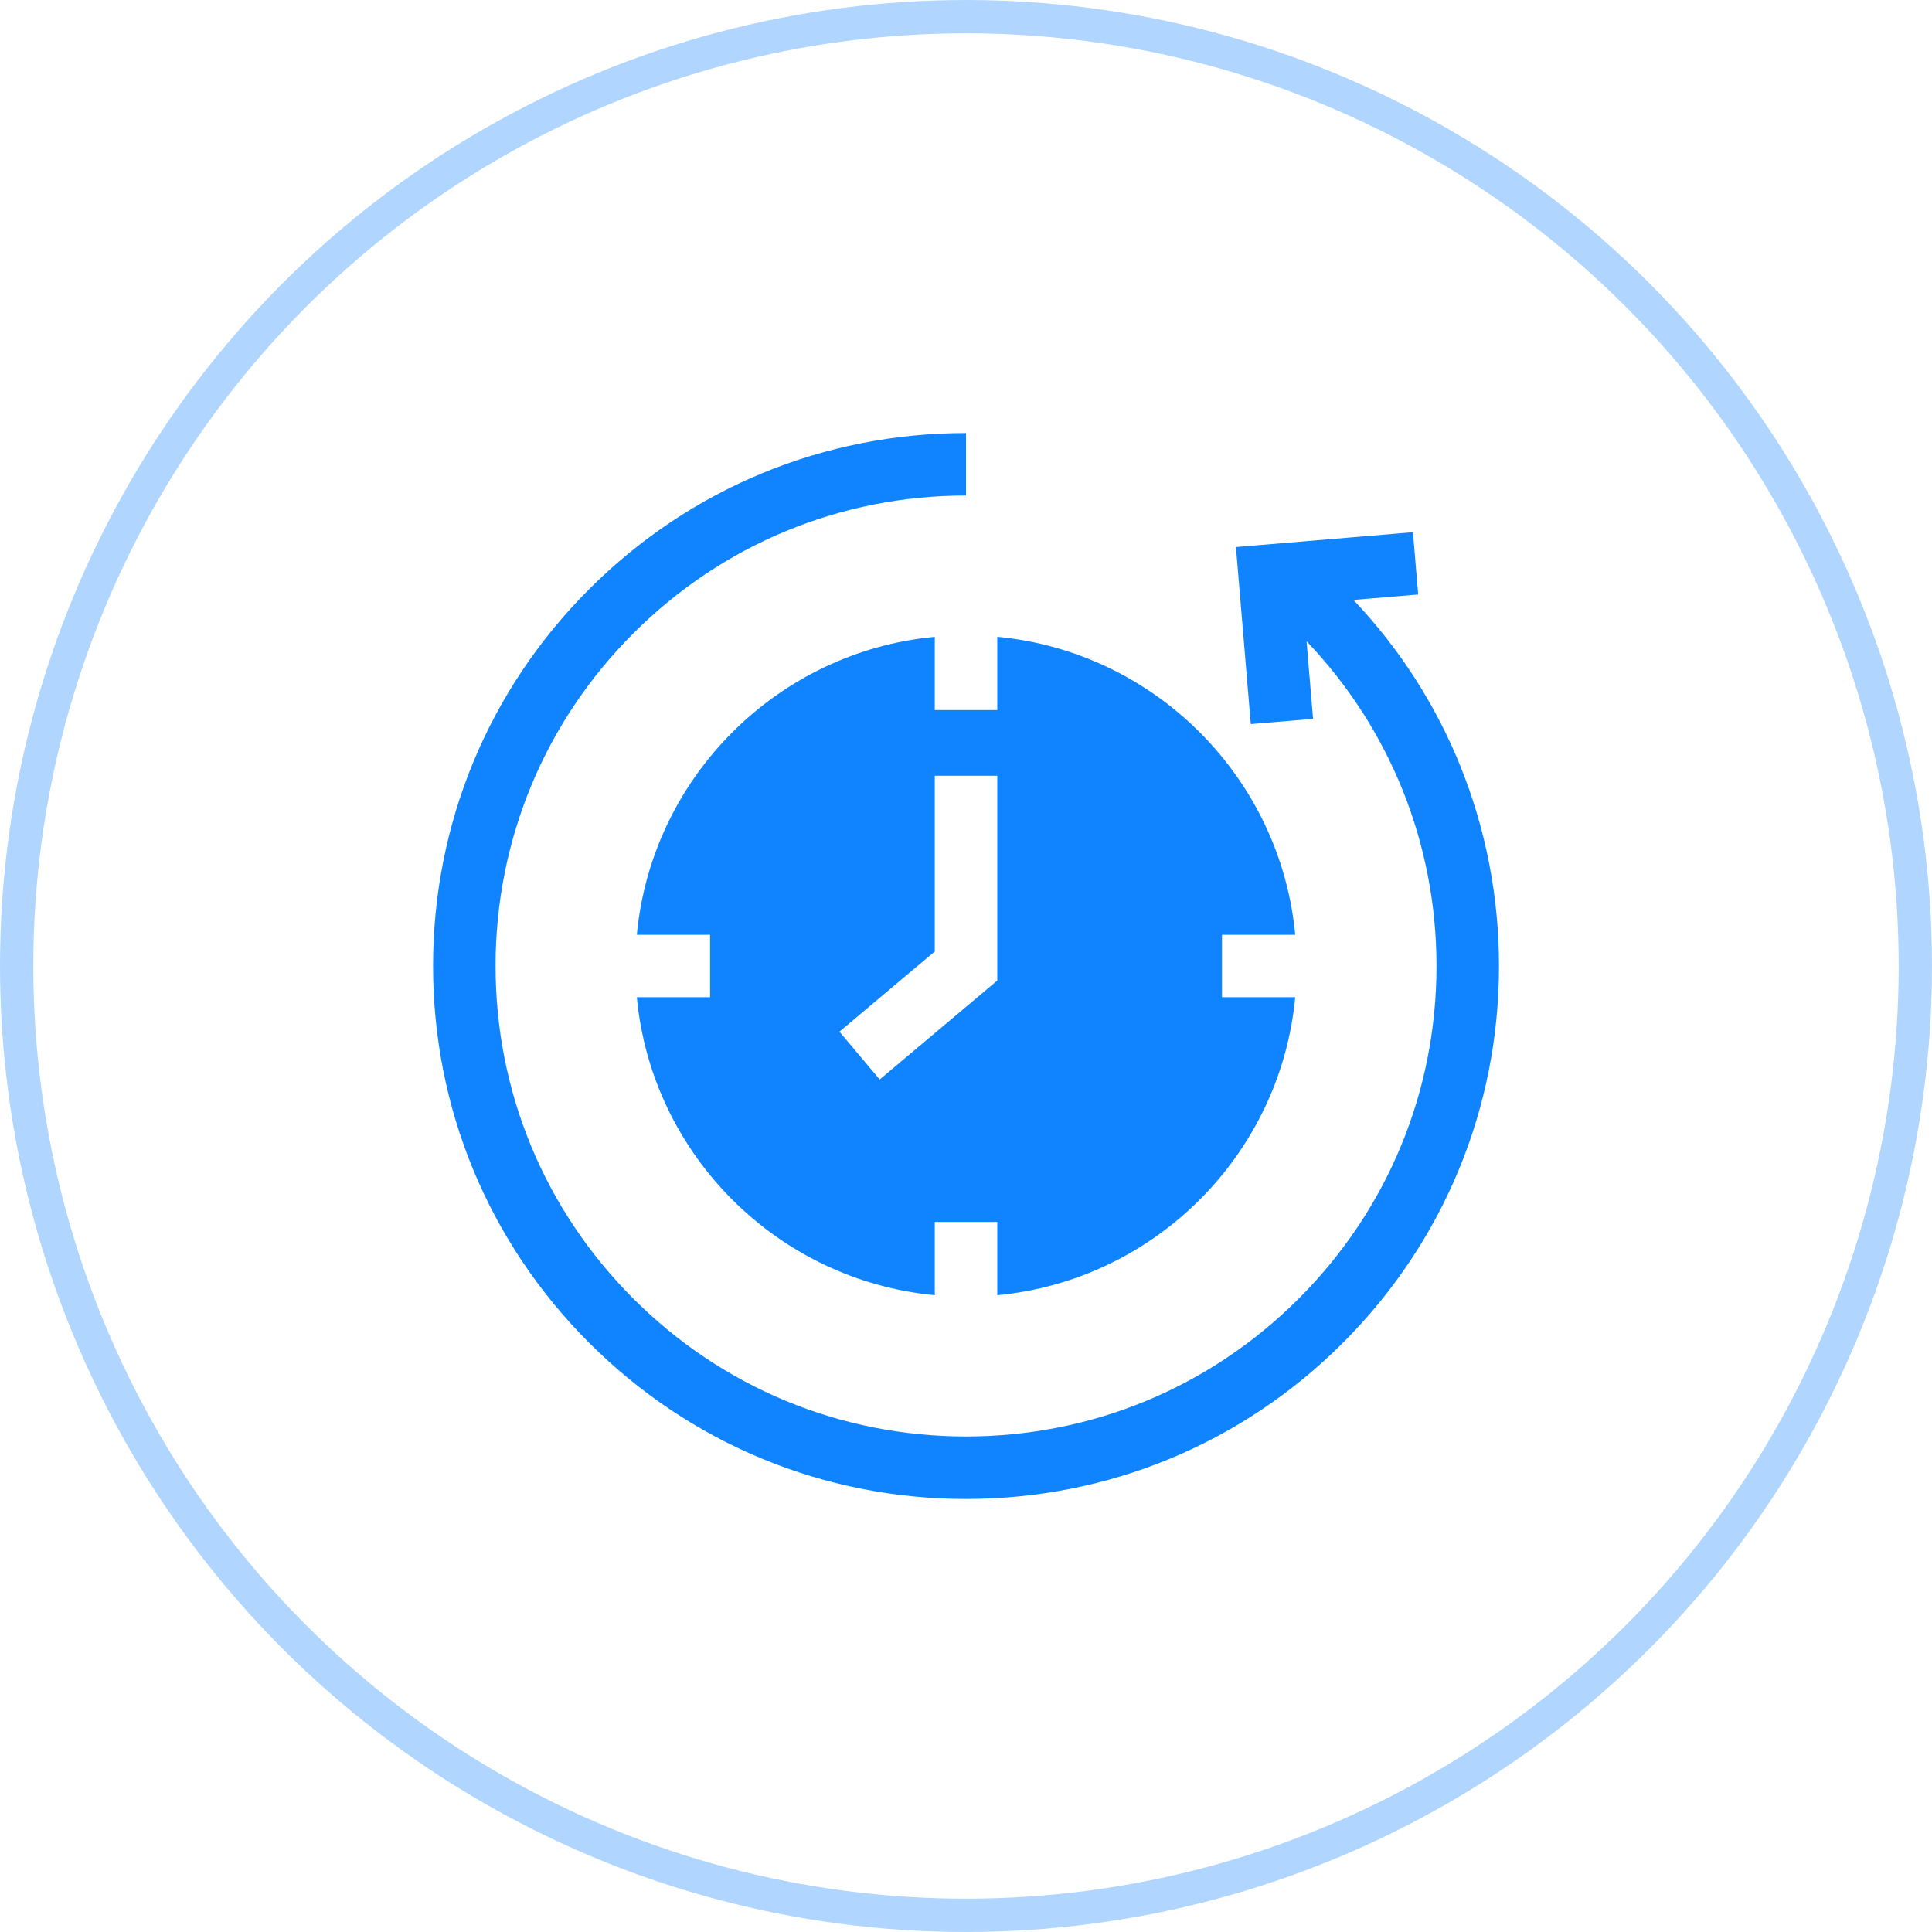
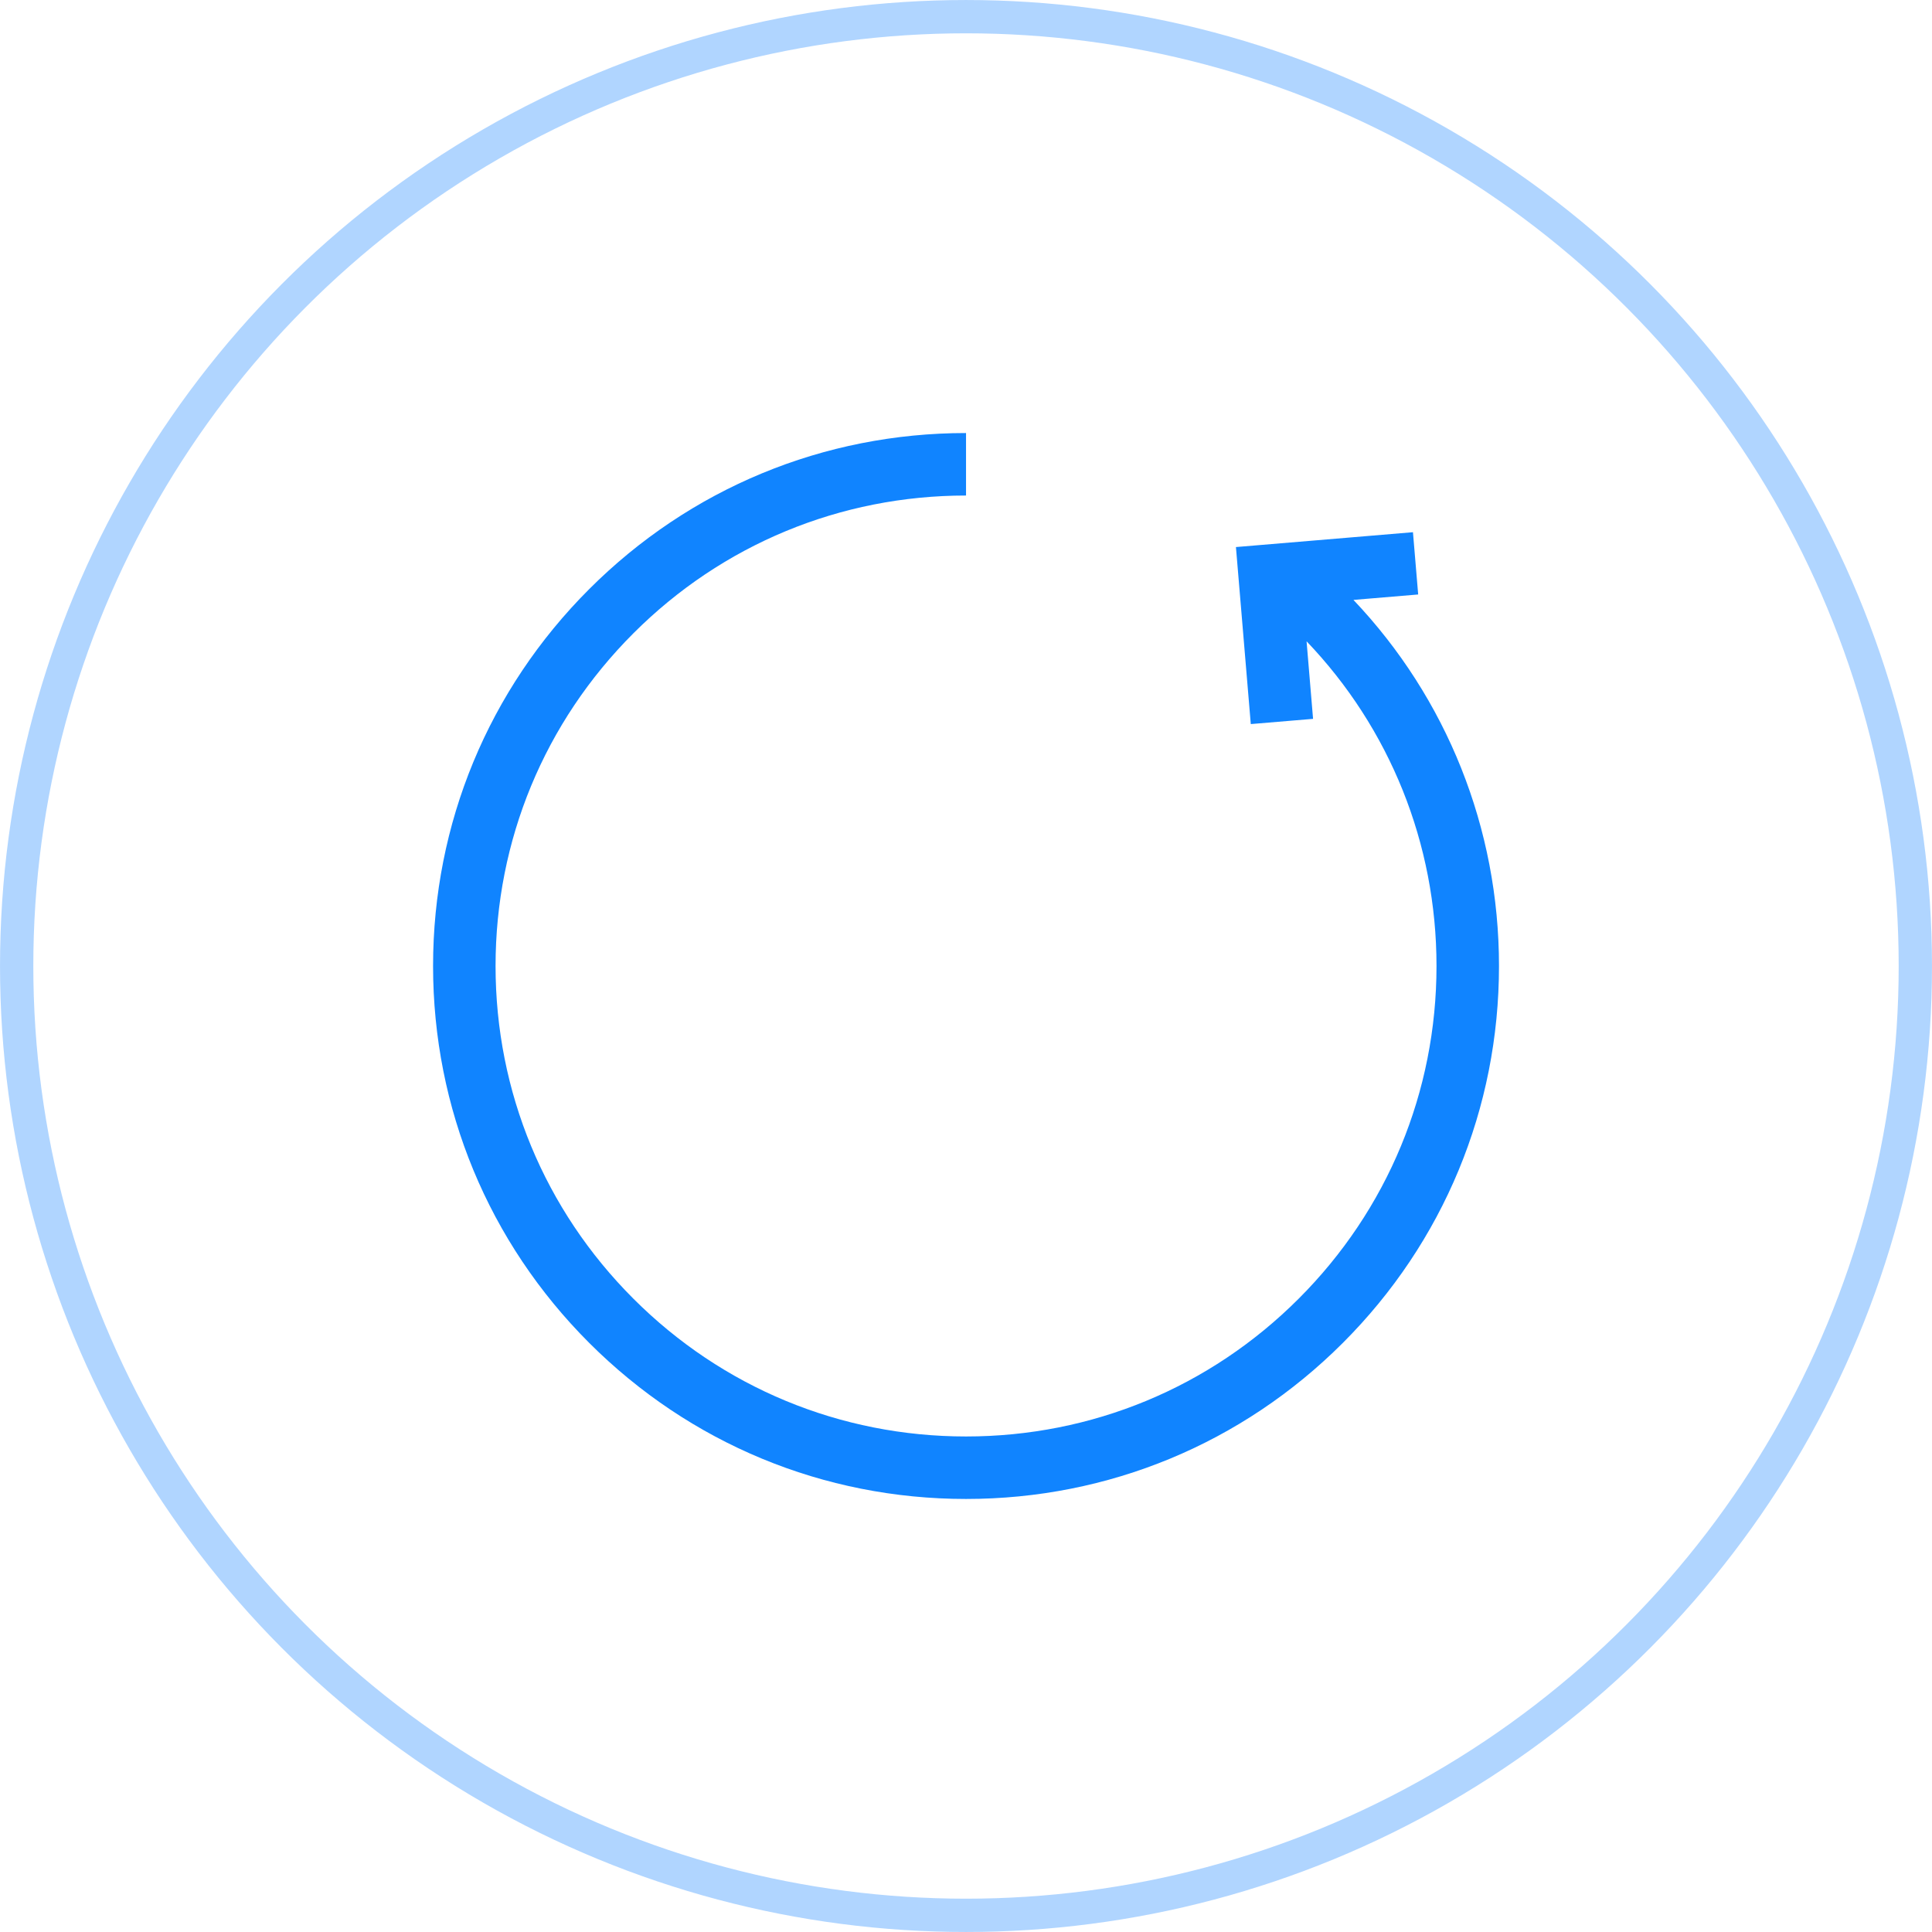
<svg xmlns="http://www.w3.org/2000/svg" width="64" height="64" viewBox="0 0 64 64" fill="none">
  <circle cx="32" cy="32" r="31.448" stroke="url(#paint0_linear_1_7727)" stroke-width="1.103" />
  <g clip-path="url(#clip0_1_7727)">
    <path d="M44.835 19.873L46.979 19.693L46.806 17.63L40.942 18.122L41.434 23.986L43.497 23.813L43.282 21.244C46.038 24.125 47.586 27.945 47.586 32C47.586 36.163 45.965 40.076 43.021 43.02C40.078 45.964 36.164 47.585 32.001 47.585C27.838 47.585 23.924 45.964 20.981 43.02C18.037 40.077 16.416 36.163 16.416 32C16.416 27.837 18.037 23.923 20.981 20.98C23.924 18.036 27.838 16.415 32.001 16.415V14.345C27.285 14.345 22.852 16.181 19.517 19.516C16.182 22.85 14.346 27.284 14.346 32C14.346 36.716 16.182 41.149 19.517 44.484C22.852 47.819 27.285 49.655 32.001 49.655C36.717 49.655 41.15 47.819 44.485 44.484C47.82 41.149 49.656 36.716 49.656 32C49.656 27.433 47.923 23.129 44.835 19.873Z" fill="#1084FF" />
-     <path d="M30.966 23.521V21.095C25.75 21.586 21.587 25.749 21.096 30.965H23.522V33.035H21.096C21.587 38.251 25.75 42.413 30.966 42.905V40.479H33.036V42.905C38.252 42.413 42.414 38.251 42.906 33.035H40.48V30.965H42.906C42.414 25.749 38.252 21.586 33.036 21.095V23.521H30.966ZM33.036 32.482L29.141 35.759L27.808 34.175L30.966 31.518V25.698H33.036V32.482Z" fill="#1084FF" />
  </g>
  <defs>
    <linearGradient id="paint0_linear_1_7727" x1="32" y1="0" x2="32" y2="64" gradientUnits="userSpaceOnUse">
      <stop stop-color="#B0D5FF" />
      <stop offset="1" stop-color="#B0D5FF" />
    </linearGradient>
    <clipPath id="clip0_1_7727">
      <rect width="35.31" height="35.31" fill="white" transform="translate(14.346 14.345)" />
    </clipPath>
  </defs>
</svg>